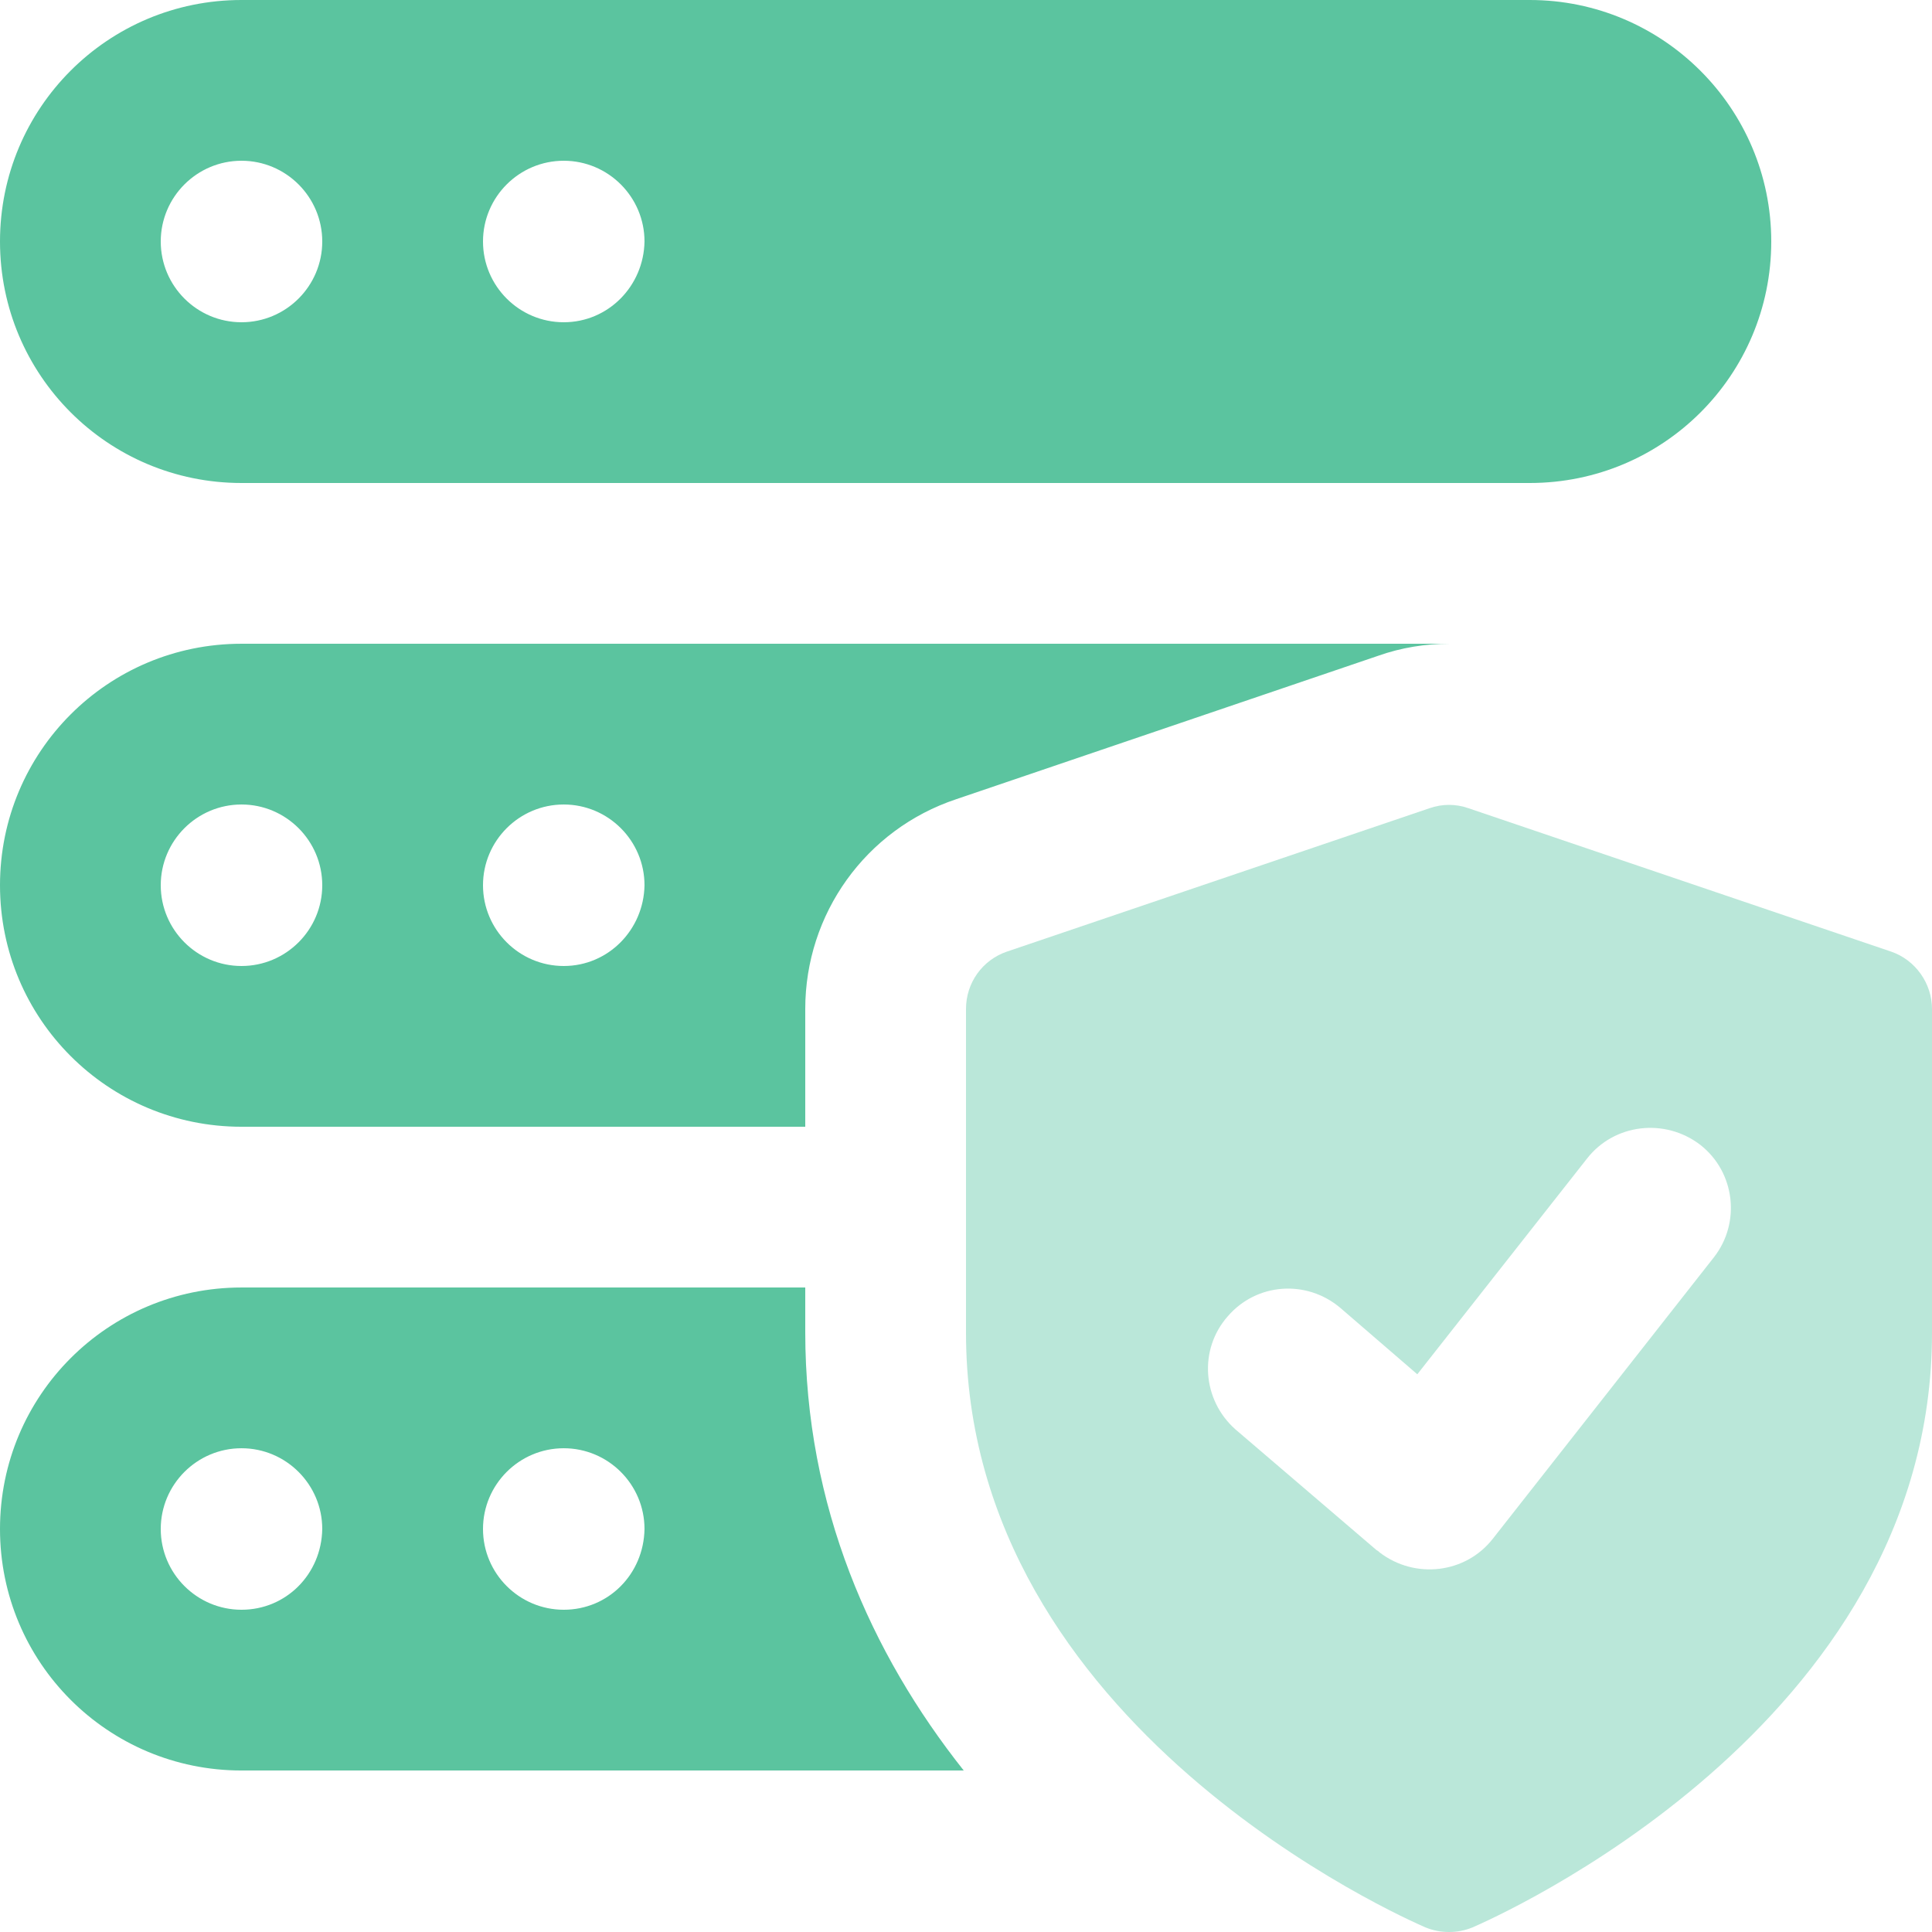
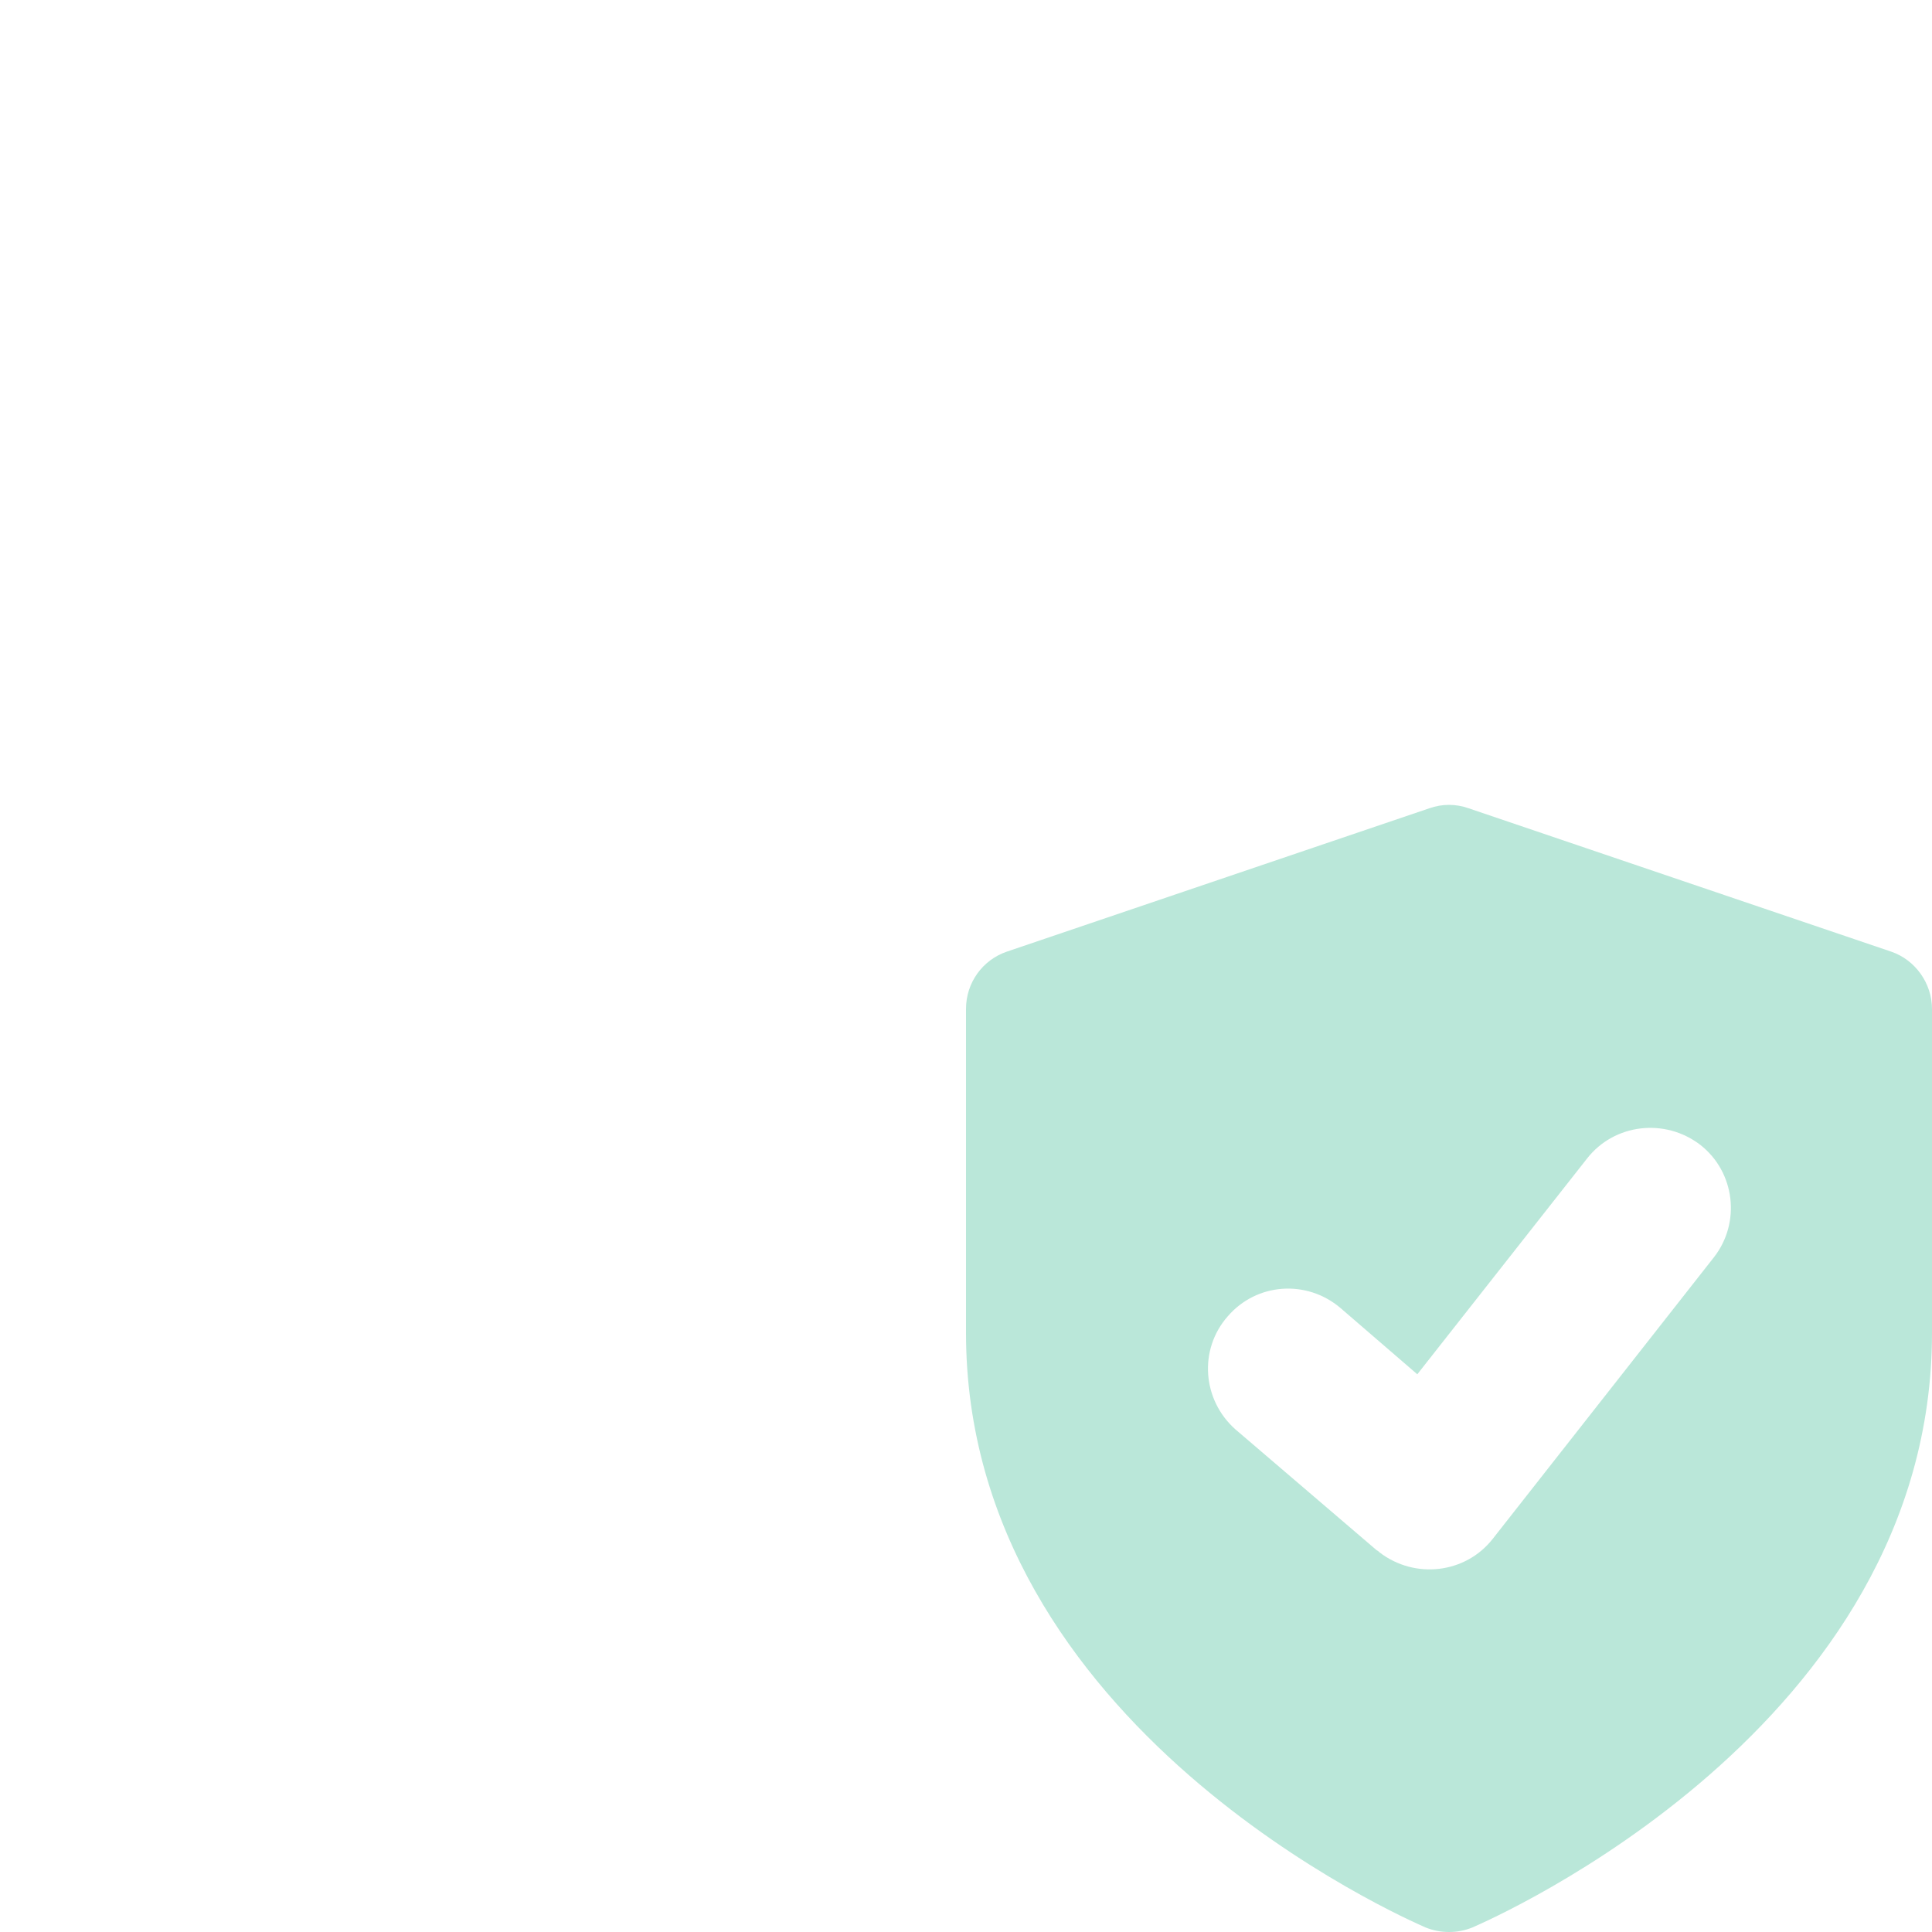
<svg xmlns="http://www.w3.org/2000/svg" version="1.1" id="Layer_1" x="0px" y="0px" viewBox="0 0 256 256" style="enable-background:new 0 0 256 256;" xml:space="preserve">
  <style type="text/css">
	.st0{fill:#BAE7D9;}
	.st1{fill:#5BC49F;}
</style>
  <path class="st0" d="M250.6,126.1l-56-19c-1.7-0.6-3.5-0.6-5.2,0l-56,19c-3.2,1.1-5.4,4.1-5.4,7.6v42.9c0,52.3,58.4,77.7,60.9,78.8  c1,0.4,2,0.6,3.1,0.6c1.1,0,2.1-0.2,3.1-0.6c2.5-1.1,60.9-26.5,60.9-78.8v-42.9C256,130.3,253.8,127.2,250.6,126.1z M227.1,166.6  l-29.3,37.3c-3.6,4.6-10.3,5.4-15,1.8c-0.1-0.1-0.2-0.2-0.4-0.3l-18.7-16c-4.4-3.9-4.9-10.6-1-15c3.8-4.4,10.4-4.9,14.9-1.1  l10.2,8.8l22.5-28.6c3.6-4.6,10.3-5.4,15-1.8C229.9,155.3,230.7,162,227.1,166.6L227.1,166.6z" />
-   <path class="st1" d="M202.7,0H32C14.3,0,0,14.3,0,32s14.3,32,32,32h170.7c17.7,0,32-14.3,32-32S220.3,0,202.7,0z M32,42.7  c-5.9,0-10.7-4.8-10.7-10.7c0-5.9,4.8-10.7,10.7-10.7c5.9,0,10.7,4.8,10.7,10.7c0,0,0,0,0,0C42.7,37.9,37.9,42.7,32,42.7z   M74.7,42.7C68.8,42.7,64,37.9,64,32s4.8-10.7,10.7-10.7c5.9,0,10.7,4.8,10.7,10.7c0,0,0,0,0,0C85.3,37.9,80.6,42.7,74.7,42.7z   M32,85.3c-17.7,0-32,14.3-32,32s14.3,32,32,32h74.7v-15.6c0-12.6,8-23.8,20-27.8l55.9-19c3.1-1.1,6.3-1.6,9.5-1.6L32,85.3z M32,128  c-5.9,0-10.7-4.8-10.7-10.7c0-5.9,4.8-10.7,10.7-10.7c5.9,0,10.7,4.8,10.7,10.7l0,0C42.7,123.2,37.9,128,32,128z M74.7,128  c-5.9,0-10.7-4.8-10.7-10.7s4.8-10.7,10.7-10.7c5.9,0,10.7,4.8,10.7,10.7l0,0C85.3,123.2,80.6,128,74.7,128z M106.7,176.5v-5.9H32  c-17.7,0-32,14.3-32,32s14.3,32,32,32h95.7C115.4,219.1,106.7,199.6,106.7,176.5z M32,213.3c-5.9,0-10.7-4.8-10.7-10.7  c0-5.9,4.8-10.7,10.7-10.7s10.7,4.8,10.7,10.7c0,0,0,0,0,0C42.6,208.6,37.9,213.3,32,213.3z M74.7,213.3c-5.9,0-10.7-4.8-10.7-10.7  c0-5.9,4.8-10.7,10.7-10.7c5.9,0,10.7,4.8,10.7,10.7c0,0,0,0,0,0C85.3,208.6,80.6,213.3,74.7,213.3z" />
</svg>